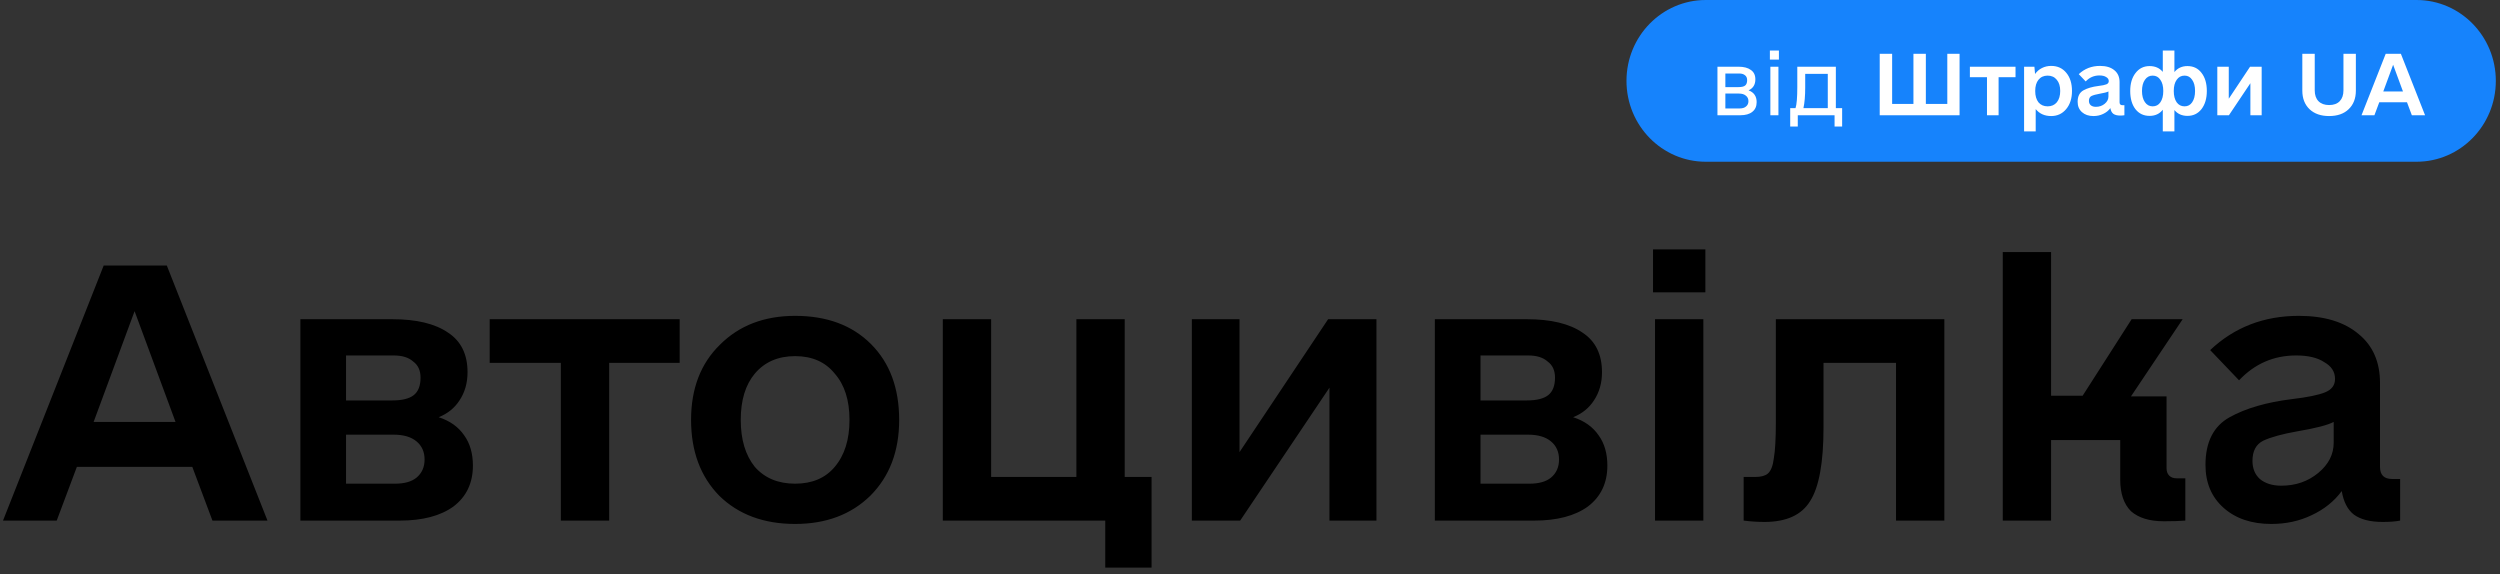
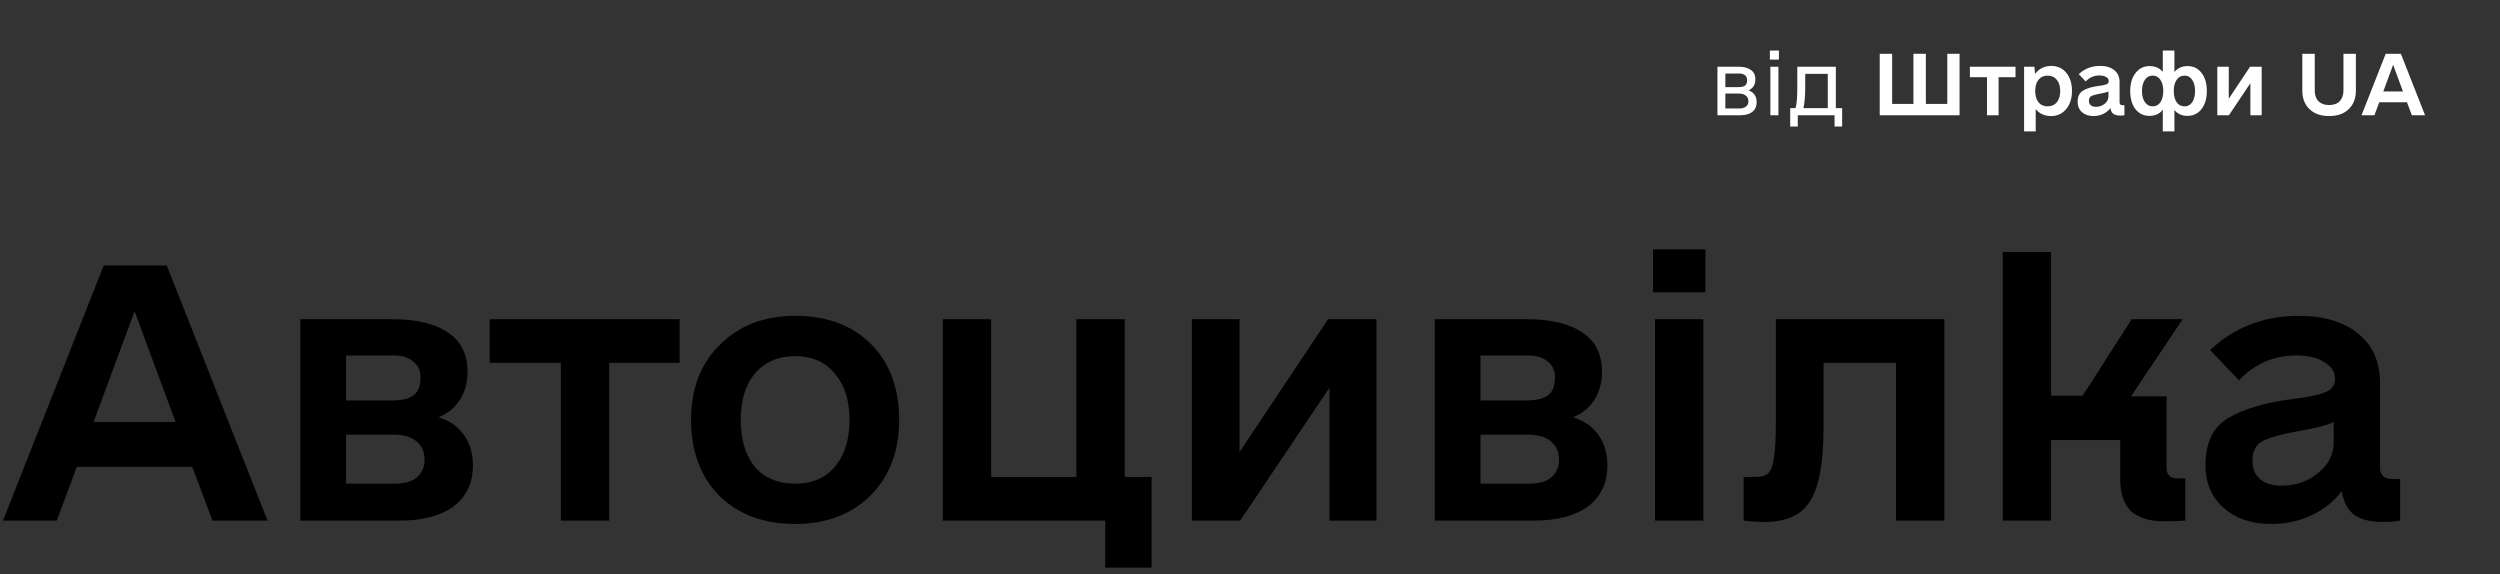
<svg xmlns="http://www.w3.org/2000/svg" width="331" height="76" viewBox="0 0 331 76" fill="none">
  <rect x="0" y="0" width="331" height="76" fill="#333333" stroke="none" />
  <path d="M28.128 68.927L25.462 61.817H10.175L7.509 68.927H0.398L13.73 35.154H22.085L35.416 68.927H28.128ZM12.397 55.862H23.24L17.819 41.197L12.397 55.862ZM58.08 55.24C59.561 55.714 60.687 56.514 61.457 57.64C62.227 58.706 62.613 60.039 62.613 61.639C62.613 63.95 61.754 65.757 60.035 67.061C58.317 68.305 55.947 68.927 52.925 68.927H39.771V42.264H51.947C55.147 42.264 57.606 42.856 59.324 44.041C61.042 45.167 61.902 46.915 61.902 49.285C61.902 50.707 61.546 51.951 60.835 53.018C60.183 54.025 59.265 54.766 58.08 55.24ZM45.815 53.018H51.947C53.251 53.018 54.199 52.781 54.791 52.307C55.384 51.833 55.68 51.063 55.68 49.996C55.68 49.048 55.354 48.337 54.703 47.863C54.11 47.33 53.251 47.063 52.125 47.063H45.815V53.018ZM52.303 64.039C53.547 64.039 54.495 63.772 55.147 63.239C55.858 62.646 56.214 61.846 56.214 60.839C56.214 59.832 55.858 59.032 55.147 58.44C54.436 57.847 53.429 57.551 52.125 57.551H45.815V64.039H52.303ZM89.987 42.264V48.041H80.655V68.927H74.255V48.041H64.835V42.264H89.987ZM105.274 69.371C101.126 69.371 97.778 68.127 95.231 65.639C92.742 63.091 91.498 59.743 91.498 55.596C91.498 51.448 92.772 48.13 95.32 45.641C97.867 43.093 101.185 41.819 105.274 41.819C109.481 41.819 112.828 43.064 115.317 45.552C117.805 48.041 119.05 51.389 119.05 55.596C119.05 59.743 117.776 63.091 115.228 65.639C112.68 68.127 109.362 69.371 105.274 69.371ZM105.274 64.039C107.525 64.039 109.273 63.298 110.518 61.817C111.821 60.276 112.473 58.203 112.473 55.596C112.473 52.988 111.821 50.944 110.518 49.463C109.273 47.922 107.525 47.152 105.274 47.152C103.022 47.152 101.245 47.922 99.941 49.463C98.697 50.944 98.075 52.988 98.075 55.596C98.075 58.203 98.697 60.276 99.941 61.817C101.245 63.298 103.022 64.039 105.274 64.039ZM148.912 63.15H152.468V75.148H146.336V68.927H124.827V42.264H131.226V63.15H142.513V42.264H148.912V63.15ZM175.842 42.264H182.242V68.927H176.02V51.329L164.199 68.927H157.8V42.264H164.111V59.862L175.842 42.264ZM208.283 55.24C209.763 55.714 210.89 56.514 211.66 57.64C212.431 58.706 212.815 60.039 212.815 61.639C212.815 63.95 211.956 65.757 210.239 67.061C208.52 68.305 206.15 68.927 203.128 68.927H189.974V42.264H202.151C205.349 42.264 207.808 42.856 209.526 44.041C211.245 45.167 212.104 46.915 212.104 49.285C212.104 50.707 211.748 51.951 211.038 53.018C210.386 54.025 209.468 54.766 208.283 55.24ZM196.018 53.018H202.151C203.454 53.018 204.402 52.781 204.995 52.307C205.586 51.833 205.883 51.063 205.883 49.996C205.883 49.048 205.557 48.337 204.905 47.863C204.313 47.33 203.454 47.063 202.327 47.063H196.018V53.018ZM202.505 64.039C203.75 64.039 204.698 63.772 205.349 63.239C206.06 62.646 206.416 61.846 206.416 60.839C206.416 59.832 206.06 59.032 205.349 58.44C204.639 57.847 203.631 57.551 202.327 57.551H196.018V64.039H202.505ZM219.125 42.264H225.524V68.927H219.125V42.264ZM218.859 33.021H225.792V38.709H218.859V33.021ZM257.431 68.927H251.033V48.041H241.434V56.573C241.434 61.254 240.841 64.513 239.656 66.35C238.531 68.186 236.516 69.105 233.612 69.105C232.723 69.105 231.805 69.046 230.858 68.927V63.15H232.369C233.138 63.15 233.702 63.002 234.056 62.706C234.471 62.35 234.739 61.669 234.857 60.661C235.035 59.654 235.123 58.054 235.123 55.862V42.264H257.431V68.927ZM289.339 63.328V68.927C288.628 68.986 287.68 69.016 286.495 69.016C284.598 69.016 283.147 68.572 282.139 67.683C281.192 66.735 280.718 65.342 280.718 63.505V58.262H271.563V68.927H265.165V33.376H271.563V52.396H275.741L282.229 42.264H288.984L282.139 52.485H286.851V61.995C286.851 62.409 286.968 62.735 287.205 62.972C287.442 63.209 287.769 63.328 288.184 63.328H289.339ZM317.779 63.417V68.927C317.187 69.046 316.417 69.105 315.469 69.105C313.81 69.105 312.536 68.779 311.647 68.127C310.817 67.475 310.284 66.438 310.048 65.016C309.04 66.379 307.707 67.446 306.048 68.216C304.448 68.986 302.67 69.371 300.715 69.371C298.108 69.371 296.005 68.66 294.404 67.238C292.805 65.816 292.005 63.92 292.005 61.55C292.005 58.528 293.071 56.425 295.205 55.24C297.338 54.055 300.093 53.255 303.471 52.84C305.485 52.603 306.937 52.307 307.826 51.951C308.715 51.596 309.159 51.004 309.159 50.174C309.159 49.226 308.685 48.485 307.736 47.952C306.847 47.359 305.604 47.063 304.003 47.063C301.042 47.063 298.523 48.159 296.45 50.352L292.627 46.352C295.827 43.33 299.738 41.819 304.359 41.819C307.736 41.819 310.373 42.619 312.269 44.219C314.166 45.76 315.113 47.922 315.113 50.707V61.817C315.113 62.883 315.646 63.417 316.713 63.417H317.779ZM302.048 64.305C303.944 64.305 305.573 63.742 306.937 62.617C308.3 61.491 308.981 60.158 308.981 58.617V55.862C308.21 56.277 306.611 56.692 304.181 57.106C302.167 57.462 300.656 57.877 299.648 58.351C298.701 58.825 298.227 59.713 298.227 61.017C298.227 62.024 298.552 62.824 299.204 63.417C299.916 64.009 300.864 64.305 302.048 64.305Z" fill="black" />
-   <path d="M319.948 0H225.845C220.046 0 215.346 4.794 215.346 10.707C215.346 16.62 220.046 21.414 225.845 21.414H319.948C325.747 21.414 330.447 16.62 330.447 10.707C330.447 4.794 325.747 0 319.948 0Z" fill="#1683FC" />
  <path d="M231.513 11.96C232.225 12.231 232.581 12.752 232.581 13.523C232.581 14.08 232.389 14.508 232.004 14.808C231.634 15.108 231.107 15.258 230.424 15.258H227.391V8.833H230.189C230.886 8.833 231.428 8.976 231.812 9.262C232.211 9.533 232.41 9.947 232.41 10.504C232.41 11.203 232.111 11.689 231.513 11.96ZM228.438 11.532H230.189C230.602 11.532 230.894 11.46 231.064 11.317C231.235 11.175 231.321 10.939 231.321 10.611C231.321 10.325 231.228 10.111 231.043 9.968C230.858 9.811 230.602 9.733 230.275 9.733H228.438V11.532ZM230.339 14.358C230.694 14.358 230.972 14.273 231.171 14.101C231.385 13.93 231.492 13.694 231.492 13.395C231.492 13.081 231.378 12.838 231.15 12.666C230.936 12.481 230.63 12.388 230.232 12.388H228.438V14.358H230.339ZM234.396 8.833H235.464V15.258H234.396V8.833ZM234.332 6.692H235.528V7.891H234.332V6.692ZM243.899 16.757H242.896V15.258H238.026V16.757H237.023V14.315H237.728C237.884 13.844 237.962 12.909 237.962 11.51V8.833H243.067V14.315H243.899V16.757ZM241.998 14.315V9.776H239.009V11.574C239.009 12.702 238.931 13.616 238.774 14.315H241.998ZM257.823 7.12H259.446V15.258H248.875V7.12H250.519V13.759H253.339V7.12H254.983V13.759H257.823V7.12ZM266.856 8.833V10.225H264.614V15.258H263.077V10.225H260.813V8.833H266.856ZM271.576 8.726C272.416 8.726 273.086 9.033 273.584 9.647C274.082 10.247 274.331 11.046 274.331 12.046C274.331 13.03 274.075 13.83 273.562 14.444C273.05 15.058 272.387 15.365 271.576 15.365C270.707 15.365 270.024 15.058 269.526 14.444V17.399H267.989V8.833H269.356L269.441 9.797C269.683 9.454 269.989 9.19 270.359 9.005C270.729 8.819 271.135 8.726 271.576 8.726ZM271.107 14.08C271.619 14.08 272.025 13.901 272.323 13.544C272.623 13.173 272.772 12.674 272.772 12.046C272.772 11.417 272.623 10.925 272.323 10.568C272.025 10.197 271.619 10.011 271.107 10.011C270.594 10.011 270.188 10.197 269.889 10.568C269.605 10.925 269.462 11.417 269.462 12.046C269.462 12.674 269.605 13.173 269.889 13.544C270.188 13.901 270.594 14.08 271.107 14.08ZM281.271 13.93V15.258C281.129 15.286 280.944 15.3 280.717 15.3C280.318 15.3 280.012 15.222 279.798 15.065C279.599 14.908 279.47 14.658 279.414 14.315C279.172 14.644 278.852 14.901 278.453 15.086C278.068 15.272 277.641 15.365 277.171 15.365C276.545 15.365 276.039 15.193 275.655 14.851C275.271 14.508 275.079 14.051 275.079 13.48C275.079 12.752 275.335 12.245 275.847 11.96C276.36 11.674 277.022 11.482 277.833 11.382C278.318 11.325 278.667 11.253 278.88 11.168C279.093 11.082 279.2 10.939 279.2 10.739C279.2 10.511 279.086 10.332 278.859 10.204C278.645 10.061 278.346 9.99 277.961 9.99C277.25 9.99 276.645 10.254 276.146 10.782L275.228 9.818C275.997 9.09 276.937 8.726 278.047 8.726C278.859 8.726 279.492 8.919 279.948 9.304C280.403 9.676 280.631 10.197 280.631 10.868V13.544C280.631 13.801 280.759 13.93 281.015 13.93H281.271ZM277.492 14.144C277.947 14.144 278.339 14.008 278.667 13.737C278.994 13.466 279.157 13.145 279.157 12.774V12.11C278.972 12.21 278.588 12.31 278.004 12.409C277.52 12.495 277.157 12.595 276.915 12.709C276.688 12.823 276.574 13.038 276.574 13.352C276.574 13.594 276.652 13.787 276.809 13.93C276.979 14.073 277.207 14.144 277.492 14.144ZM289.622 8.748C290.404 8.748 291.024 9.047 291.48 9.647C291.949 10.247 292.184 11.046 292.184 12.046C292.184 13.03 291.949 13.83 291.48 14.444C291.01 15.043 290.39 15.343 289.622 15.343C288.896 15.343 288.319 15.086 287.892 14.572V17.399H286.354V14.53C285.927 15.072 285.344 15.343 284.603 15.343C283.82 15.343 283.193 15.043 282.724 14.444C282.269 13.844 282.041 13.045 282.041 12.046C282.041 11.06 282.276 10.268 282.745 9.669C283.215 9.055 283.835 8.748 284.603 8.748C285.344 8.748 285.927 9.005 286.354 9.519V6.692H287.892V9.54C288.319 9.012 288.896 8.748 289.622 8.748ZM285.009 14.08C285.451 14.08 285.792 13.901 286.034 13.544C286.29 13.173 286.418 12.674 286.418 12.046C286.418 11.417 286.29 10.925 286.034 10.568C285.792 10.197 285.451 10.011 285.009 10.011C284.582 10.011 284.24 10.197 283.984 10.568C283.728 10.939 283.6 11.432 283.6 12.046C283.6 12.659 283.728 13.152 283.984 13.523C284.24 13.894 284.582 14.08 285.009 14.08ZM289.238 14.08C289.665 14.08 289.999 13.901 290.241 13.544C290.497 13.173 290.626 12.674 290.626 12.046C290.626 11.417 290.497 10.925 290.241 10.568C289.999 10.197 289.665 10.011 289.238 10.011C288.796 10.011 288.447 10.197 288.191 10.568C287.935 10.925 287.807 11.417 287.807 12.046C287.807 12.674 287.935 13.173 288.191 13.544C288.447 13.901 288.796 14.08 289.238 14.08ZM297.908 8.833H299.445V15.258H297.951V11.018L295.11 15.258H293.572V8.833H295.089V13.073L297.908 8.833ZM308.372 15.365C307.29 15.365 306.428 15.065 305.788 14.465C305.148 13.851 304.827 13.03 304.827 12.003V7.12H306.471V11.96C306.471 12.574 306.635 13.052 306.963 13.395C307.305 13.737 307.774 13.909 308.372 13.909C308.985 13.909 309.454 13.737 309.781 13.395C310.109 13.052 310.273 12.574 310.273 11.96V7.12H311.917V12.003C311.917 13.03 311.597 13.851 310.956 14.465C310.33 15.065 309.468 15.365 308.372 15.365ZM319.328 15.258L318.687 13.544H315.014L314.373 15.258H312.665L315.868 7.12H317.876L321.079 15.258H319.328ZM315.547 12.11H318.153L316.85 8.576L315.547 12.11Z" fill="white" />
</svg>